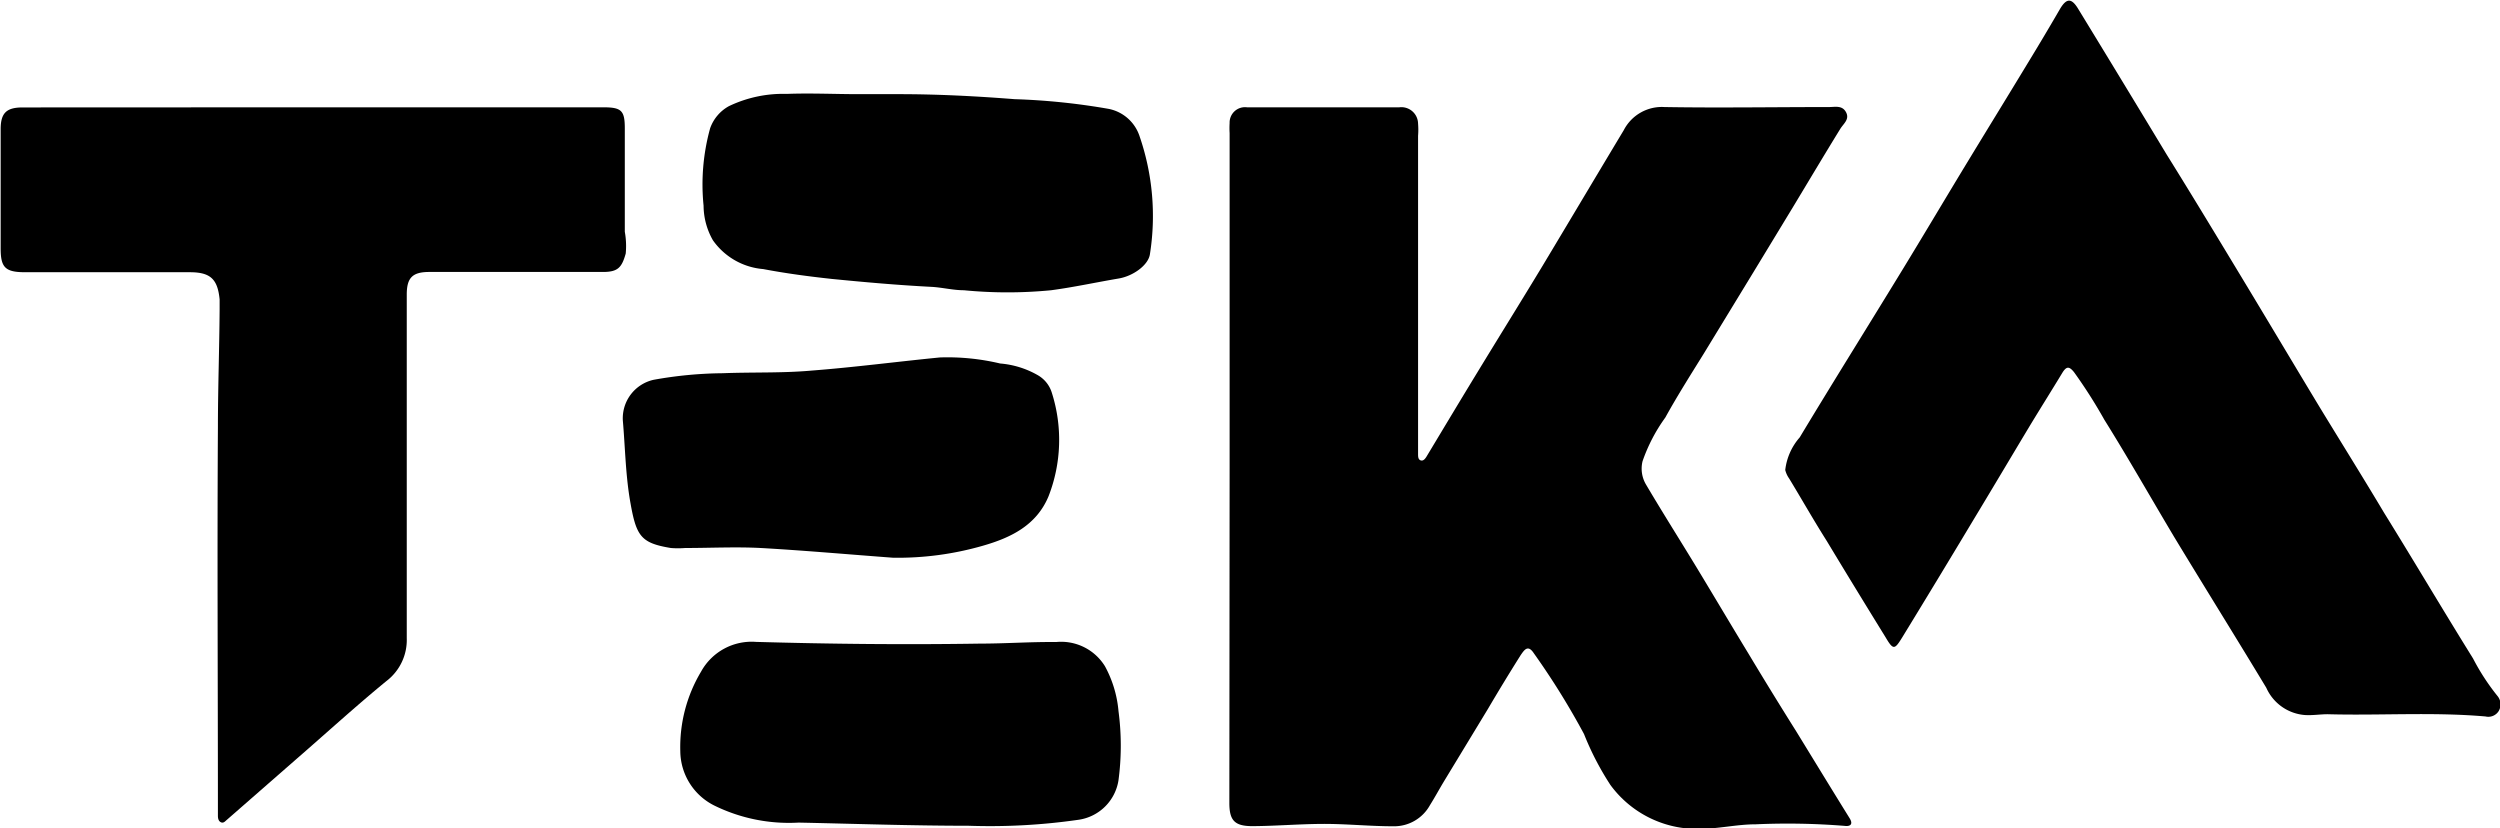
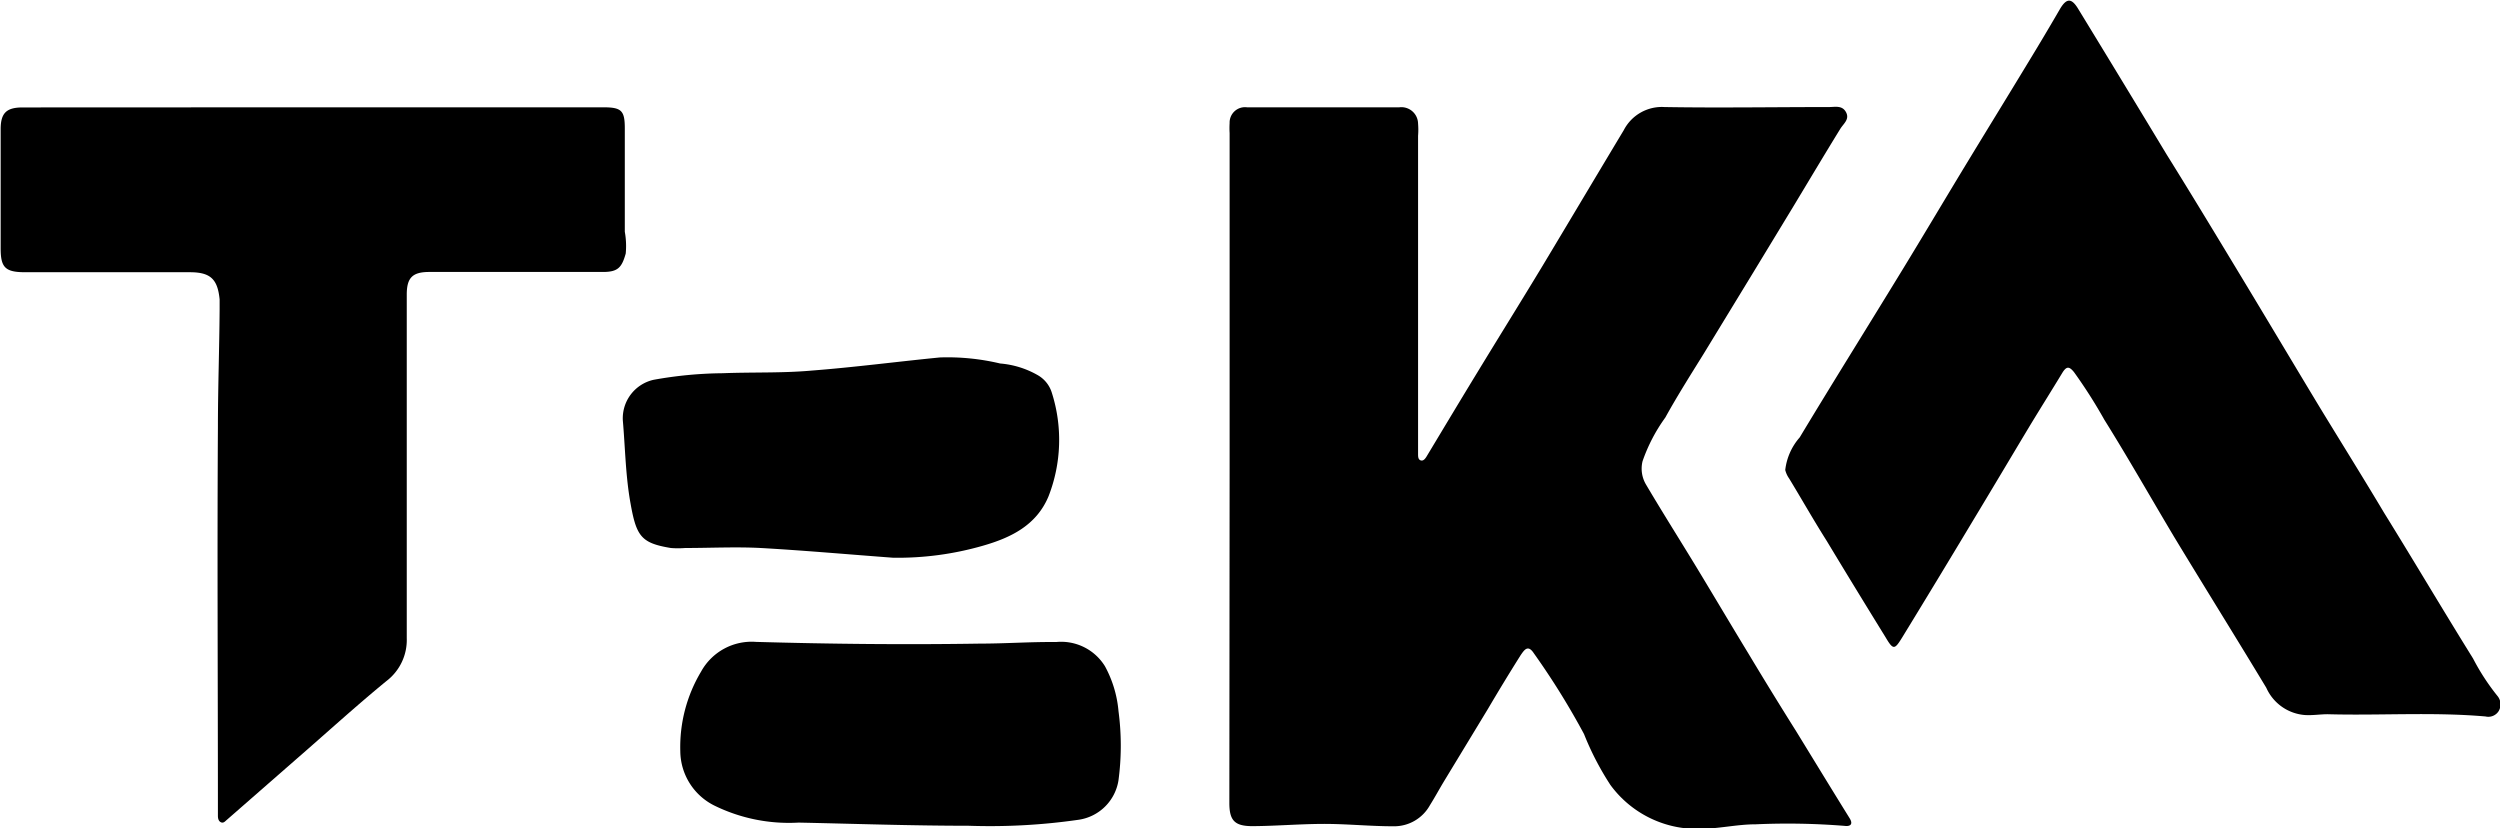
<svg xmlns="http://www.w3.org/2000/svg" id="Calque_1" data-name="Calque 1" viewBox="0 0 190.1 62.98">
  <path d="M96.45,65.41V40.05a6.4,6.4,0,0,1,0-.76,1.17,1.17,0,0,1,1.32-1.2h11.58a1.27,1.27,0,0,1,1.43,1.24,5.75,5.75,0,0,1,0,.93V64.45c0,.19,0,.43.21.49s.36-.16.48-.37c1.24-2.06,2.48-4.13,3.73-6.18,1.66-2.73,3.35-5.44,5-8.17,2.08-3.46,4.14-6.93,6.22-10.39a3.26,3.26,0,0,1,3.1-1.76c4.17.07,8.34,0,12.51,0,.46,0,1-.15,1.29.39s-.18.86-.43,1.26c-1.19,1.93-2.35,3.88-3.52,5.82l-3,4.94-3.89,6.38c-1,1.61-2,3.19-2.9,4.82A12.76,12.76,0,0,0,127.85,65a2.37,2.37,0,0,0,.26,1.77c1.25,2.12,2.57,4.2,3.85,6.31s2.61,4.36,3.93,6.53c1.2,2,2.43,4,3.65,5.94,1.35,2.2,2.69,4.4,4.05,6.59.32.51,0,.64-.37.59a54.32,54.32,0,0,0-6.75-.12c-1.51,0-3,.38-4.52.35a8.16,8.16,0,0,1-6.55-3.35,21.78,21.78,0,0,1-2-3.86,57.29,57.29,0,0,0-3.82-6.15c-.45-.68-.72-.25-1,.15q-1.26,2-2.49,4.09l-3.35,5.52c-.36.6-.69,1.21-1.06,1.8a3.11,3.11,0,0,1-2.78,1.6c-1.8,0-3.59-.19-5.4-.18s-3.54.16-5.31.17c-1.35,0-1.76-.42-1.76-1.76Z" transform="translate(-2.95 -29.93)" />
  <path d="M138.7,65.67a4.53,4.53,0,0,1,1.1-2.48c2.57-4.27,5.22-8.5,7.82-12.76,1.65-2.7,3.26-5.42,4.9-8.12s3.12-5.1,4.67-7.66q1.22-2,2.38-4c.5-.86.88-.9,1.39-.07q3.38,5.53,6.73,11.08c2,3.21,3.93,6.41,5.87,9.62s3.86,6.44,5.8,9.65c1.62,2.66,3.27,5.3,4.88,8C186.49,72.56,188.7,76.3,191,80a17,17,0,0,0,1.88,2.88,1,1,0,0,1,.07,1.12.93.93,0,0,1-1,.41c-4-.35-8-.06-12-.17-.59,0-1.15.1-1.75.06a3.51,3.51,0,0,1-2.92-2.07c-2.31-3.83-4.68-7.63-7-11.46-1.79-3-3.49-6-5.32-8.93a38,38,0,0,0-2.3-3.61c-.37-.46-.57-.44-.86,0-.83,1.37-1.68,2.72-2.51,4.09-1.46,2.43-2.9,4.86-4.37,7.29q-2.64,4.4-5.32,8.78c-.58.94-.68,1-1.27,0-1.5-2.43-3-4.88-4.47-7.32-1-1.58-1.9-3.17-2.86-4.75A1.92,1.92,0,0,1,138.7,65.67Z" transform="translate(-2.95 -29.93)" />
  <path d="M26.76,38.09H48.83c1.38,0,1.63.25,1.63,1.6,0,2.62,0,5.24,0,7.86a6.12,6.12,0,0,1,.07,1.66c-.3,1.07-.6,1.4-1.73,1.4H35.6c-1.29,0-1.72.44-1.72,1.72q0,13,0,26.12a3.93,3.93,0,0,1-1.55,3.27c-2.32,1.9-4.54,3.93-6.81,5.9l-5.32,4.65c-.13.11-.25.27-.44.19s-.24-.29-.24-.49v-.59c0-9.64-.06-19.28,0-28.92,0-3,.11-6,.13-9,0-.26,0-.51,0-.76-.15-1.56-.71-2.07-2.27-2.07H4.81C3.33,50.62,3,50.25,3,48.81V39.76c0-1.23.43-1.66,1.67-1.66Z" transform="translate(-2.95 -29.93)" />
-   <path d="M68.26,37.09h3c3,0,5.9.15,8.83.38a50.81,50.81,0,0,1,7.17.74,3.11,3.11,0,0,1,2.35,2.1,18.61,18.61,0,0,1,.78,8.95c-.12.83-1.28,1.67-2.39,1.85-1.71.29-3.4.66-5.12.89a34.26,34.26,0,0,1-6.64,0c-.84,0-1.66-.22-2.51-.26-2.51-.13-5-.35-7.53-.6-1.75-.19-3.49-.42-5.22-.75a5.19,5.19,0,0,1-3.82-2.19,5.35,5.35,0,0,1-.71-2.63,16,16,0,0,1,.5-5.89A3.1,3.1,0,0,1,58.38,38a9.55,9.55,0,0,1,4.4-.93C64.6,37,66.43,37.09,68.26,37.09Z" transform="translate(-2.95 -29.93)" />
  <path d="M70.86,72.34c-3.36-.25-6.71-.55-10.06-.74-1.91-.1-3.83,0-5.75,0a6.63,6.63,0,0,1-1.09,0c-2.36-.39-2.65-.93-3.13-3.77-.32-2-.35-4-.52-5.93a3,3,0,0,1,2.34-3.09,30.92,30.92,0,0,1,5.26-.5c2.25-.09,4.5,0,6.74-.2,3.26-.25,6.51-.68,9.77-1a17.3,17.3,0,0,1,4.58.46,6.86,6.86,0,0,1,2.83.87,2.32,2.32,0,0,1,1.09,1.32,11.8,11.8,0,0,1-.24,7.91c-.92,2.21-2.87,3.15-5,3.76A23.4,23.4,0,0,1,70.86,72.34Z" transform="translate(-2.95 -29.93)" />
  <path d="M76.58,92.72c-4.3,0-8.6-.15-12.9-.24a12.86,12.86,0,0,1-6.36-1.27,4.66,4.66,0,0,1-2.64-4.16A11.16,11.16,0,0,1,56.26,81a4.39,4.39,0,0,1,4.19-2.26c5.66.16,11.31.22,17,.13,1.93,0,3.87-.14,5.81-.12a3.91,3.91,0,0,1,3.71,1.84A8.68,8.68,0,0,1,88,84,19.92,19.92,0,0,1,88,89.26a3.59,3.59,0,0,1-3,3A47.17,47.17,0,0,1,76.58,92.72Z" transform="translate(-2.95 -29.93)" />
</svg>